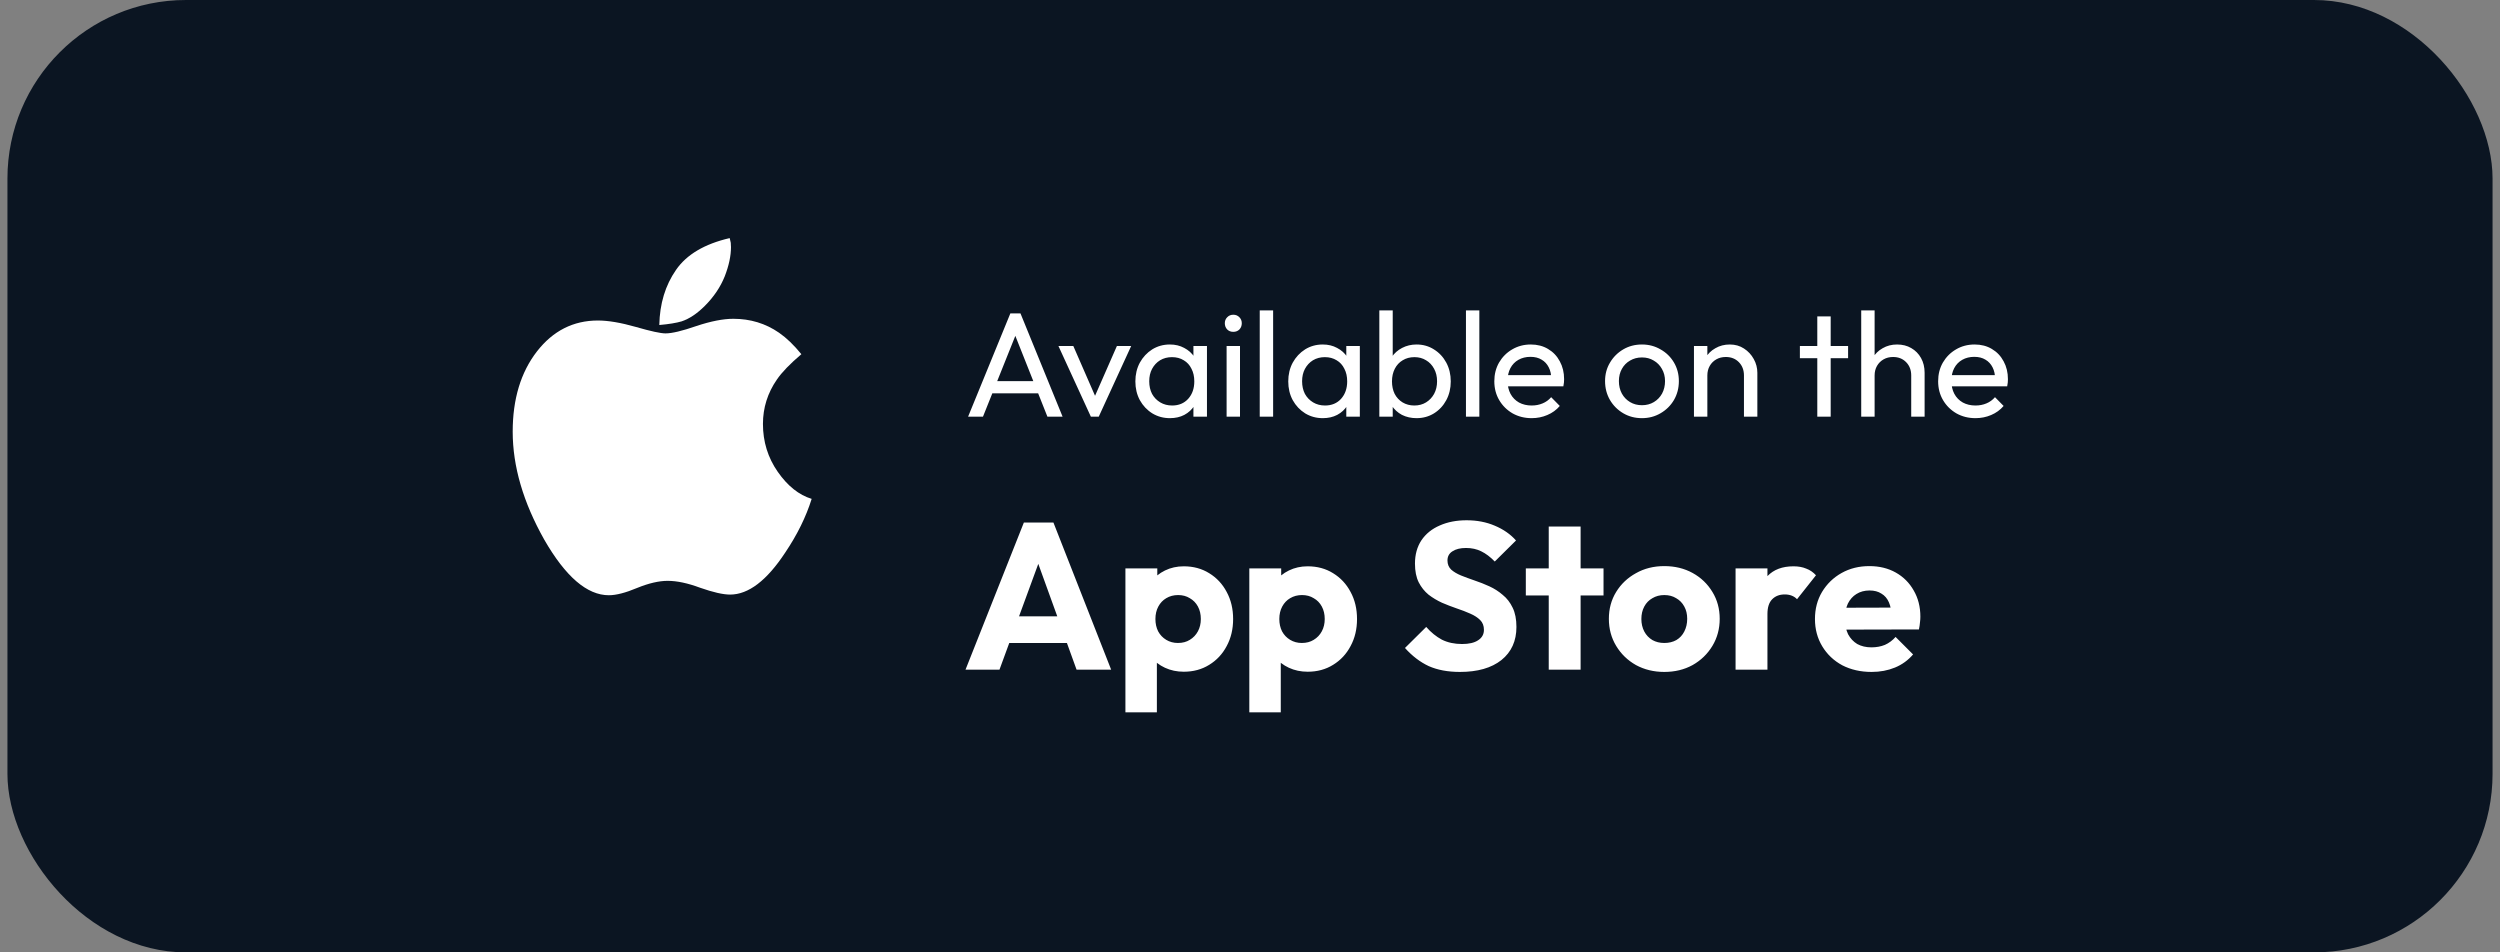
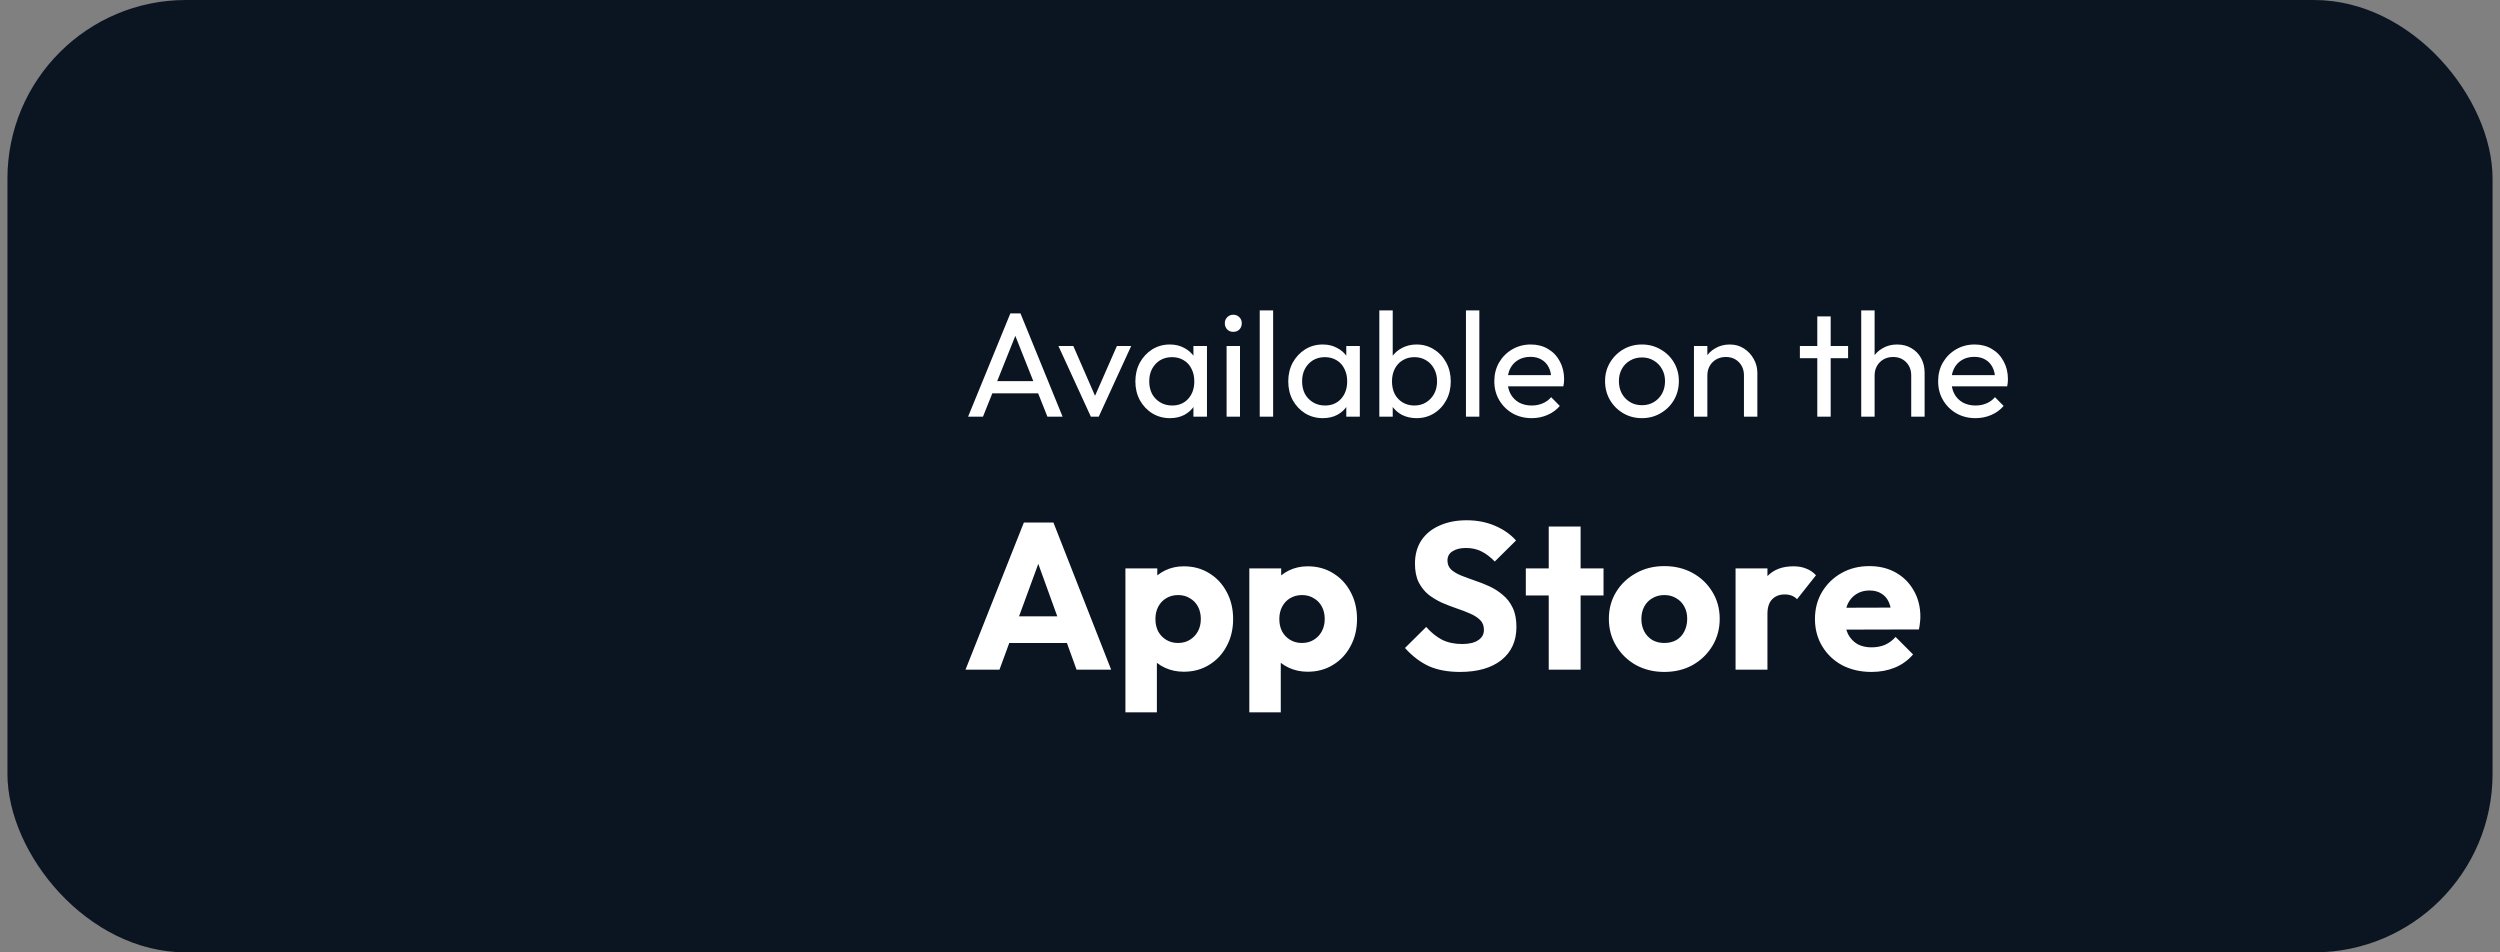
<svg xmlns="http://www.w3.org/2000/svg" width="168" height="64" viewBox="0 0 168 64" fill="none">
  <rect x="0" y="0" width="168" height="64" fill="#808080" stroke="none" />
  <rect x="0.5" width="167" height="64" rx="12" fill="#0B1522" />
  <g clip-path="url(#clip0_325_2547)">
    <path d="M52.265 31.706C51.602 30.754 51.27 29.682 51.27 28.49C51.27 27.403 51.583 26.408 52.208 25.504C52.544 25.014 53.092 24.447 53.852 23.802C53.352 23.187 52.852 22.706 52.352 22.36C51.448 21.735 50.424 21.423 49.28 21.423C48.597 21.423 47.765 21.586 46.785 21.913C45.842 22.24 45.155 22.404 44.722 22.404C44.395 22.404 43.732 22.26 42.732 21.971C41.722 21.683 40.871 21.538 40.179 21.538C38.525 21.538 37.16 22.231 36.083 23.615C34.996 25.019 34.453 26.817 34.453 29.01C34.453 31.337 35.16 33.755 36.573 36.264C38.006 38.755 39.453 40 40.915 40C41.405 40 42.04 39.836 42.818 39.509C43.597 39.192 44.28 39.033 44.867 39.033C45.491 39.033 46.217 39.187 47.044 39.495C47.919 39.802 48.592 39.956 49.063 39.956C50.294 39.956 51.53 39.014 52.77 37.129C53.578 35.927 54.169 34.726 54.544 33.524C53.688 33.264 52.929 32.658 52.265 31.706Z" fill="white" />
    <path d="M47.362 20.558C47.968 19.952 48.415 19.288 48.704 18.567C48.983 17.846 49.122 17.192 49.122 16.606C49.122 16.567 49.12 16.519 49.114 16.461C49.11 16.404 49.108 16.356 49.108 16.317C49.098 16.288 49.086 16.235 49.072 16.159C49.057 16.082 49.045 16.029 49.035 16C47.343 16.394 46.141 17.106 45.43 18.135C44.709 19.173 44.334 20.409 44.305 21.841C44.949 21.784 45.449 21.702 45.805 21.596C46.324 21.423 46.843 21.077 47.362 20.558Z" fill="white" />
  </g>
-   <path d="M64.883 45L68.803 35.116H70.791L74.669 45H72.345L69.377 36.796H70.175L67.165 45H64.883ZM67.109 43.208V41.416H72.499V43.208H67.109ZM79.548 45.14C79.091 45.14 78.671 45.051 78.288 44.874C77.905 44.697 77.593 44.454 77.35 44.146C77.107 43.829 76.967 43.469 76.93 43.068V40.198C76.967 39.797 77.107 39.433 77.35 39.106C77.593 38.779 77.905 38.523 78.288 38.336C78.671 38.149 79.091 38.056 79.548 38.056C80.192 38.056 80.761 38.21 81.256 38.518C81.76 38.826 82.152 39.246 82.432 39.778C82.721 40.31 82.866 40.917 82.866 41.598C82.866 42.279 82.721 42.886 82.432 43.418C82.152 43.95 81.76 44.37 81.256 44.678C80.761 44.986 80.192 45.14 79.548 45.14ZM79.156 43.208C79.464 43.208 79.73 43.138 79.954 42.998C80.187 42.858 80.369 42.667 80.5 42.424C80.631 42.181 80.696 41.906 80.696 41.598C80.696 41.281 80.631 41.001 80.5 40.758C80.369 40.515 80.187 40.329 79.954 40.198C79.73 40.058 79.469 39.988 79.17 39.988C78.871 39.988 78.605 40.058 78.372 40.198C78.148 40.329 77.971 40.515 77.84 40.758C77.709 41.001 77.644 41.281 77.644 41.598C77.644 41.906 77.705 42.181 77.826 42.424C77.957 42.667 78.139 42.858 78.372 42.998C78.605 43.138 78.867 43.208 79.156 43.208ZM75.628 47.87V38.196H77.77V39.946L77.42 41.598L77.742 43.25V47.87H75.628ZM87.874 45.14C87.417 45.14 86.997 45.051 86.614 44.874C86.232 44.697 85.919 44.454 85.676 44.146C85.434 43.829 85.294 43.469 85.256 43.068V40.198C85.294 39.797 85.434 39.433 85.676 39.106C85.919 38.779 86.232 38.523 86.614 38.336C86.997 38.149 87.417 38.056 87.874 38.056C88.518 38.056 89.088 38.21 89.582 38.518C90.086 38.826 90.478 39.246 90.758 39.778C91.048 40.31 91.192 40.917 91.192 41.598C91.192 42.279 91.048 42.886 90.758 43.418C90.478 43.95 90.086 44.37 89.582 44.678C89.088 44.986 88.518 45.14 87.874 45.14ZM87.482 43.208C87.79 43.208 88.056 43.138 88.28 42.998C88.514 42.858 88.696 42.667 88.826 42.424C88.957 42.181 89.022 41.906 89.022 41.598C89.022 41.281 88.957 41.001 88.826 40.758C88.696 40.515 88.514 40.329 88.28 40.198C88.056 40.058 87.795 39.988 87.496 39.988C87.198 39.988 86.932 40.058 86.698 40.198C86.474 40.329 86.297 40.515 86.166 40.758C86.036 41.001 85.97 41.281 85.97 41.598C85.97 41.906 86.031 42.181 86.152 42.424C86.283 42.667 86.465 42.858 86.698 42.998C86.932 43.138 87.193 43.208 87.482 43.208ZM83.954 47.87V38.196H86.096V39.946L85.746 41.598L86.068 43.25V47.87H83.954ZM98.11 45.154C97.298 45.154 96.598 45.023 96.01 44.762C95.432 44.491 94.9 44.085 94.414 43.544L95.842 42.13C96.16 42.494 96.51 42.779 96.892 42.984C97.284 43.18 97.737 43.278 98.25 43.278C98.717 43.278 99.076 43.194 99.328 43.026C99.59 42.858 99.72 42.625 99.72 42.326C99.72 42.055 99.636 41.836 99.468 41.668C99.3 41.5 99.076 41.355 98.796 41.234C98.526 41.113 98.222 40.996 97.886 40.884C97.56 40.772 97.233 40.646 96.906 40.506C96.58 40.357 96.276 40.175 95.996 39.96C95.726 39.736 95.506 39.461 95.338 39.134C95.17 38.798 95.086 38.378 95.086 37.874C95.086 37.267 95.231 36.745 95.52 36.306C95.819 35.867 96.23 35.536 96.752 35.312C97.275 35.079 97.877 34.962 98.558 34.962C99.249 34.962 99.879 35.083 100.448 35.326C101.027 35.569 101.503 35.9 101.876 36.32L100.448 37.734C100.15 37.426 99.846 37.197 99.538 37.048C99.24 36.899 98.899 36.824 98.516 36.824C98.134 36.824 97.83 36.899 97.606 37.048C97.382 37.188 97.27 37.393 97.27 37.664C97.27 37.916 97.354 38.121 97.522 38.28C97.69 38.429 97.91 38.56 98.18 38.672C98.46 38.784 98.764 38.896 99.09 39.008C99.426 39.12 99.758 39.251 100.084 39.4C100.411 39.549 100.71 39.741 100.98 39.974C101.26 40.198 101.484 40.487 101.652 40.842C101.82 41.187 101.904 41.617 101.904 42.13C101.904 43.073 101.568 43.815 100.896 44.356C100.224 44.888 99.296 45.154 98.11 45.154ZM104.075 45V35.382H106.217V45H104.075ZM102.535 40.016V38.196H107.757V40.016H102.535ZM111.84 45.154C111.14 45.154 110.505 45 109.936 44.692C109.376 44.375 108.932 43.945 108.606 43.404C108.279 42.863 108.116 42.256 108.116 41.584C108.116 40.912 108.279 40.31 108.606 39.778C108.932 39.246 109.376 38.826 109.936 38.518C110.496 38.201 111.13 38.042 111.84 38.042C112.549 38.042 113.184 38.196 113.744 38.504C114.304 38.812 114.747 39.237 115.074 39.778C115.4 40.31 115.564 40.912 115.564 41.584C115.564 42.256 115.4 42.863 115.074 43.404C114.747 43.945 114.304 44.375 113.744 44.692C113.184 45 112.549 45.154 111.84 45.154ZM111.84 43.208C112.148 43.208 112.418 43.143 112.652 43.012C112.885 42.872 113.062 42.681 113.184 42.438C113.314 42.186 113.38 41.901 113.38 41.584C113.38 41.267 113.314 40.991 113.184 40.758C113.053 40.515 112.871 40.329 112.638 40.198C112.414 40.058 112.148 39.988 111.84 39.988C111.541 39.988 111.275 40.058 111.042 40.198C110.808 40.329 110.626 40.515 110.496 40.758C110.365 41.001 110.3 41.281 110.3 41.598C110.3 41.906 110.365 42.186 110.496 42.438C110.626 42.681 110.808 42.872 111.042 43.012C111.275 43.143 111.541 43.208 111.84 43.208ZM116.63 45V38.196H118.772V45H116.63ZM118.772 41.262L117.876 40.562C118.053 39.769 118.352 39.153 118.772 38.714C119.192 38.275 119.775 38.056 120.522 38.056C120.849 38.056 121.133 38.107 121.376 38.21C121.628 38.303 121.847 38.453 122.034 38.658L120.76 40.268C120.667 40.165 120.55 40.086 120.41 40.03C120.27 39.974 120.111 39.946 119.934 39.946C119.579 39.946 119.295 40.058 119.08 40.282C118.875 40.497 118.772 40.823 118.772 41.262ZM125.773 45.154C125.036 45.154 124.378 45.005 123.799 44.706C123.23 44.398 122.782 43.973 122.455 43.432C122.129 42.891 121.965 42.279 121.965 41.598C121.965 40.917 122.124 40.31 122.441 39.778C122.768 39.237 123.207 38.812 123.757 38.504C124.308 38.196 124.929 38.042 125.619 38.042C126.291 38.042 126.884 38.187 127.397 38.476C127.911 38.765 128.312 39.167 128.601 39.68C128.9 40.193 129.049 40.781 129.049 41.444C129.049 41.565 129.04 41.696 129.021 41.836C129.012 41.967 128.989 42.121 128.951 42.298L123.085 42.312V40.842L128.041 40.828L127.117 41.444C127.108 41.052 127.047 40.73 126.935 40.478C126.823 40.217 126.655 40.021 126.431 39.89C126.217 39.75 125.951 39.68 125.633 39.68C125.297 39.68 125.003 39.759 124.751 39.918C124.509 40.067 124.317 40.282 124.177 40.562C124.047 40.842 123.981 41.183 123.981 41.584C123.981 41.985 124.051 42.331 124.191 42.62C124.341 42.9 124.546 43.119 124.807 43.278C125.078 43.427 125.395 43.502 125.759 43.502C126.095 43.502 126.399 43.446 126.669 43.334C126.94 43.213 127.178 43.035 127.383 42.802L128.559 43.978C128.223 44.37 127.817 44.664 127.341 44.86C126.865 45.056 126.343 45.154 125.773 45.154Z" fill="white" />
+   <path d="M64.883 45L68.803 35.116H70.791L74.669 45H72.345L69.377 36.796H70.175L67.165 45H64.883ZM67.109 43.208V41.416H72.499V43.208H67.109ZM79.548 45.14C79.091 45.14 78.671 45.051 78.288 44.874C77.905 44.697 77.593 44.454 77.35 44.146C77.107 43.829 76.967 43.469 76.93 43.068C76.967 39.797 77.107 39.433 77.35 39.106C77.593 38.779 77.905 38.523 78.288 38.336C78.671 38.149 79.091 38.056 79.548 38.056C80.192 38.056 80.761 38.21 81.256 38.518C81.76 38.826 82.152 39.246 82.432 39.778C82.721 40.31 82.866 40.917 82.866 41.598C82.866 42.279 82.721 42.886 82.432 43.418C82.152 43.95 81.76 44.37 81.256 44.678C80.761 44.986 80.192 45.14 79.548 45.14ZM79.156 43.208C79.464 43.208 79.73 43.138 79.954 42.998C80.187 42.858 80.369 42.667 80.5 42.424C80.631 42.181 80.696 41.906 80.696 41.598C80.696 41.281 80.631 41.001 80.5 40.758C80.369 40.515 80.187 40.329 79.954 40.198C79.73 40.058 79.469 39.988 79.17 39.988C78.871 39.988 78.605 40.058 78.372 40.198C78.148 40.329 77.971 40.515 77.84 40.758C77.709 41.001 77.644 41.281 77.644 41.598C77.644 41.906 77.705 42.181 77.826 42.424C77.957 42.667 78.139 42.858 78.372 42.998C78.605 43.138 78.867 43.208 79.156 43.208ZM75.628 47.87V38.196H77.77V39.946L77.42 41.598L77.742 43.25V47.87H75.628ZM87.874 45.14C87.417 45.14 86.997 45.051 86.614 44.874C86.232 44.697 85.919 44.454 85.676 44.146C85.434 43.829 85.294 43.469 85.256 43.068V40.198C85.294 39.797 85.434 39.433 85.676 39.106C85.919 38.779 86.232 38.523 86.614 38.336C86.997 38.149 87.417 38.056 87.874 38.056C88.518 38.056 89.088 38.21 89.582 38.518C90.086 38.826 90.478 39.246 90.758 39.778C91.048 40.31 91.192 40.917 91.192 41.598C91.192 42.279 91.048 42.886 90.758 43.418C90.478 43.95 90.086 44.37 89.582 44.678C89.088 44.986 88.518 45.14 87.874 45.14ZM87.482 43.208C87.79 43.208 88.056 43.138 88.28 42.998C88.514 42.858 88.696 42.667 88.826 42.424C88.957 42.181 89.022 41.906 89.022 41.598C89.022 41.281 88.957 41.001 88.826 40.758C88.696 40.515 88.514 40.329 88.28 40.198C88.056 40.058 87.795 39.988 87.496 39.988C87.198 39.988 86.932 40.058 86.698 40.198C86.474 40.329 86.297 40.515 86.166 40.758C86.036 41.001 85.97 41.281 85.97 41.598C85.97 41.906 86.031 42.181 86.152 42.424C86.283 42.667 86.465 42.858 86.698 42.998C86.932 43.138 87.193 43.208 87.482 43.208ZM83.954 47.87V38.196H86.096V39.946L85.746 41.598L86.068 43.25V47.87H83.954ZM98.11 45.154C97.298 45.154 96.598 45.023 96.01 44.762C95.432 44.491 94.9 44.085 94.414 43.544L95.842 42.13C96.16 42.494 96.51 42.779 96.892 42.984C97.284 43.18 97.737 43.278 98.25 43.278C98.717 43.278 99.076 43.194 99.328 43.026C99.59 42.858 99.72 42.625 99.72 42.326C99.72 42.055 99.636 41.836 99.468 41.668C99.3 41.5 99.076 41.355 98.796 41.234C98.526 41.113 98.222 40.996 97.886 40.884C97.56 40.772 97.233 40.646 96.906 40.506C96.58 40.357 96.276 40.175 95.996 39.96C95.726 39.736 95.506 39.461 95.338 39.134C95.17 38.798 95.086 38.378 95.086 37.874C95.086 37.267 95.231 36.745 95.52 36.306C95.819 35.867 96.23 35.536 96.752 35.312C97.275 35.079 97.877 34.962 98.558 34.962C99.249 34.962 99.879 35.083 100.448 35.326C101.027 35.569 101.503 35.9 101.876 36.32L100.448 37.734C100.15 37.426 99.846 37.197 99.538 37.048C99.24 36.899 98.899 36.824 98.516 36.824C98.134 36.824 97.83 36.899 97.606 37.048C97.382 37.188 97.27 37.393 97.27 37.664C97.27 37.916 97.354 38.121 97.522 38.28C97.69 38.429 97.91 38.56 98.18 38.672C98.46 38.784 98.764 38.896 99.09 39.008C99.426 39.12 99.758 39.251 100.084 39.4C100.411 39.549 100.71 39.741 100.98 39.974C101.26 40.198 101.484 40.487 101.652 40.842C101.82 41.187 101.904 41.617 101.904 42.13C101.904 43.073 101.568 43.815 100.896 44.356C100.224 44.888 99.296 45.154 98.11 45.154ZM104.075 45V35.382H106.217V45H104.075ZM102.535 40.016V38.196H107.757V40.016H102.535ZM111.84 45.154C111.14 45.154 110.505 45 109.936 44.692C109.376 44.375 108.932 43.945 108.606 43.404C108.279 42.863 108.116 42.256 108.116 41.584C108.116 40.912 108.279 40.31 108.606 39.778C108.932 39.246 109.376 38.826 109.936 38.518C110.496 38.201 111.13 38.042 111.84 38.042C112.549 38.042 113.184 38.196 113.744 38.504C114.304 38.812 114.747 39.237 115.074 39.778C115.4 40.31 115.564 40.912 115.564 41.584C115.564 42.256 115.4 42.863 115.074 43.404C114.747 43.945 114.304 44.375 113.744 44.692C113.184 45 112.549 45.154 111.84 45.154ZM111.84 43.208C112.148 43.208 112.418 43.143 112.652 43.012C112.885 42.872 113.062 42.681 113.184 42.438C113.314 42.186 113.38 41.901 113.38 41.584C113.38 41.267 113.314 40.991 113.184 40.758C113.053 40.515 112.871 40.329 112.638 40.198C112.414 40.058 112.148 39.988 111.84 39.988C111.541 39.988 111.275 40.058 111.042 40.198C110.808 40.329 110.626 40.515 110.496 40.758C110.365 41.001 110.3 41.281 110.3 41.598C110.3 41.906 110.365 42.186 110.496 42.438C110.626 42.681 110.808 42.872 111.042 43.012C111.275 43.143 111.541 43.208 111.84 43.208ZM116.63 45V38.196H118.772V45H116.63ZM118.772 41.262L117.876 40.562C118.053 39.769 118.352 39.153 118.772 38.714C119.192 38.275 119.775 38.056 120.522 38.056C120.849 38.056 121.133 38.107 121.376 38.21C121.628 38.303 121.847 38.453 122.034 38.658L120.76 40.268C120.667 40.165 120.55 40.086 120.41 40.03C120.27 39.974 120.111 39.946 119.934 39.946C119.579 39.946 119.295 40.058 119.08 40.282C118.875 40.497 118.772 40.823 118.772 41.262ZM125.773 45.154C125.036 45.154 124.378 45.005 123.799 44.706C123.23 44.398 122.782 43.973 122.455 43.432C122.129 42.891 121.965 42.279 121.965 41.598C121.965 40.917 122.124 40.31 122.441 39.778C122.768 39.237 123.207 38.812 123.757 38.504C124.308 38.196 124.929 38.042 125.619 38.042C126.291 38.042 126.884 38.187 127.397 38.476C127.911 38.765 128.312 39.167 128.601 39.68C128.9 40.193 129.049 40.781 129.049 41.444C129.049 41.565 129.04 41.696 129.021 41.836C129.012 41.967 128.989 42.121 128.951 42.298L123.085 42.312V40.842L128.041 40.828L127.117 41.444C127.108 41.052 127.047 40.73 126.935 40.478C126.823 40.217 126.655 40.021 126.431 39.89C126.217 39.75 125.951 39.68 125.633 39.68C125.297 39.68 125.003 39.759 124.751 39.918C124.509 40.067 124.317 40.282 124.177 40.562C124.047 40.842 123.981 41.183 123.981 41.584C123.981 41.985 124.051 42.331 124.191 42.62C124.341 42.9 124.546 43.119 124.807 43.278C125.078 43.427 125.395 43.502 125.759 43.502C126.095 43.502 126.399 43.446 126.669 43.334C126.94 43.213 127.178 43.035 127.383 42.802L128.559 43.978C128.223 44.37 127.817 44.664 127.341 44.86C126.865 45.056 126.343 45.154 125.773 45.154Z" fill="white" />
  <path d="M65.056 28L67.896 21.06H68.576L71.406 28H70.386L68.056 22.13H68.406L66.056 28H65.056ZM66.406 26.43V25.61H70.056V26.43H66.406ZM73.306 28L71.126 23.25H72.126L73.876 27.26H73.296L75.056 23.25H76.016L73.836 28H73.306ZM78.618 28.1C78.184 28.1 77.791 27.993 77.438 27.78C77.084 27.56 76.804 27.263 76.597 26.89C76.397 26.517 76.297 26.097 76.297 25.63C76.297 25.163 76.397 24.743 76.597 24.37C76.804 23.997 77.081 23.7 77.427 23.48C77.781 23.26 78.177 23.15 78.618 23.15C78.978 23.15 79.297 23.227 79.578 23.38C79.864 23.527 80.094 23.733 80.267 24C80.441 24.26 80.537 24.563 80.558 24.91V26.34C80.537 26.68 80.441 26.983 80.267 27.25C80.101 27.517 79.874 27.727 79.588 27.88C79.308 28.027 78.984 28.1 78.618 28.1ZM78.767 27.25C79.214 27.25 79.574 27.1 79.847 26.8C80.121 26.493 80.257 26.103 80.257 25.63C80.257 25.303 80.194 25.02 80.067 24.78C79.948 24.533 79.774 24.343 79.547 24.21C79.321 24.07 79.058 24 78.757 24C78.457 24 78.191 24.07 77.957 24.21C77.731 24.35 77.551 24.543 77.418 24.79C77.291 25.03 77.228 25.307 77.228 25.62C77.228 25.94 77.291 26.223 77.418 26.47C77.551 26.71 77.734 26.9 77.968 27.04C78.201 27.18 78.468 27.25 78.767 27.25ZM80.198 28V26.72L80.368 25.56L80.198 24.41V23.25H81.108V28H80.198ZM82.428 28V23.25H83.328V28H82.428ZM82.878 22.3C82.711 22.3 82.575 22.247 82.468 22.14C82.361 22.027 82.308 21.887 82.308 21.72C82.308 21.56 82.361 21.427 82.468 21.32C82.575 21.207 82.711 21.15 82.878 21.15C83.044 21.15 83.181 21.207 83.288 21.32C83.394 21.427 83.448 21.56 83.448 21.72C83.448 21.887 83.394 22.027 83.288 22.14C83.181 22.247 83.044 22.3 82.878 22.3ZM84.654 28V20.86H85.554V28H84.654ZM88.891 28.1C88.458 28.1 88.064 27.993 87.711 27.78C87.358 27.56 87.078 27.263 86.871 26.89C86.671 26.517 86.571 26.097 86.571 25.63C86.571 25.163 86.671 24.743 86.871 24.37C87.078 23.997 87.354 23.7 87.701 23.48C88.054 23.26 88.451 23.15 88.891 23.15C89.251 23.15 89.571 23.227 89.851 23.38C90.138 23.527 90.368 23.733 90.541 24C90.714 24.26 90.811 24.563 90.831 24.91V26.34C90.811 26.68 90.714 26.983 90.541 27.25C90.374 27.517 90.148 27.727 89.861 27.88C89.581 28.027 89.258 28.1 88.891 28.1ZM89.041 27.25C89.488 27.25 89.848 27.1 90.121 26.8C90.394 26.493 90.531 26.103 90.531 25.63C90.531 25.303 90.468 25.02 90.341 24.78C90.221 24.533 90.048 24.343 89.821 24.21C89.594 24.07 89.331 24 89.031 24C88.731 24 88.464 24.07 88.231 24.21C88.004 24.35 87.824 24.543 87.691 24.79C87.564 25.03 87.501 25.307 87.501 25.62C87.501 25.94 87.564 26.223 87.691 26.47C87.824 26.71 88.008 26.9 88.241 27.04C88.474 27.18 88.741 27.25 89.041 27.25ZM90.471 28V26.72L90.641 25.56L90.471 24.41V23.25H91.381V28H90.471ZM95.191 28.1C94.831 28.1 94.505 28.027 94.211 27.88C93.925 27.727 93.695 27.517 93.521 27.25C93.348 26.983 93.251 26.68 93.231 26.34V24.91C93.251 24.563 93.348 24.26 93.521 24C93.701 23.733 93.935 23.527 94.221 23.38C94.515 23.227 94.838 23.15 95.191 23.15C95.625 23.15 96.015 23.26 96.361 23.48C96.715 23.7 96.991 23.997 97.191 24.37C97.391 24.743 97.491 25.163 97.491 25.63C97.491 26.097 97.391 26.517 97.191 26.89C96.991 27.263 96.715 27.56 96.361 27.78C96.015 27.993 95.625 28.1 95.191 28.1ZM95.041 27.25C95.341 27.25 95.605 27.18 95.831 27.04C96.058 26.9 96.238 26.71 96.371 26.47C96.505 26.223 96.571 25.94 96.571 25.62C96.571 25.307 96.505 25.027 96.371 24.78C96.238 24.533 96.058 24.343 95.831 24.21C95.605 24.07 95.345 24 95.051 24C94.751 24 94.488 24.07 94.261 24.21C94.035 24.343 93.858 24.533 93.731 24.78C93.605 25.027 93.541 25.31 93.541 25.63C93.541 25.943 93.601 26.223 93.721 26.47C93.848 26.71 94.025 26.9 94.251 27.04C94.485 27.18 94.748 27.25 95.041 27.25ZM92.691 28V20.86H93.591V24.41L93.421 25.56L93.591 26.72V28H92.691ZM98.512 28V20.86H99.412V28H98.512ZM102.928 28.1C102.455 28.1 102.028 27.993 101.648 27.78C101.268 27.56 100.968 27.263 100.748 26.89C100.528 26.517 100.418 26.093 100.418 25.62C100.418 25.153 100.525 24.733 100.738 24.36C100.958 23.987 101.252 23.693 101.618 23.48C101.992 23.26 102.408 23.15 102.868 23.15C103.308 23.15 103.695 23.25 104.028 23.45C104.368 23.65 104.632 23.927 104.818 24.28C105.012 24.633 105.108 25.033 105.108 25.48C105.108 25.547 105.105 25.62 105.098 25.7C105.092 25.773 105.078 25.86 105.058 25.96H101.048V25.21H104.578L104.248 25.5C104.248 25.18 104.192 24.91 104.078 24.69C103.965 24.463 103.805 24.29 103.598 24.17C103.392 24.043 103.142 23.98 102.848 23.98C102.542 23.98 102.272 24.047 102.038 24.18C101.805 24.313 101.625 24.5 101.498 24.74C101.372 24.98 101.308 25.263 101.308 25.59C101.308 25.923 101.375 26.217 101.508 26.47C101.642 26.717 101.832 26.91 102.078 27.05C102.325 27.183 102.608 27.25 102.928 27.25C103.195 27.25 103.438 27.203 103.658 27.11C103.885 27.017 104.078 26.877 104.238 26.69L104.818 27.28C104.592 27.547 104.312 27.75 103.978 27.89C103.652 28.03 103.302 28.1 102.928 28.1ZM110.34 28.1C109.873 28.1 109.453 27.99 109.08 27.77C108.706 27.55 108.41 27.253 108.19 26.88C107.97 26.5 107.86 26.077 107.86 25.61C107.86 25.15 107.97 24.737 108.19 24.37C108.41 23.997 108.706 23.7 109.08 23.48C109.453 23.26 109.873 23.15 110.34 23.15C110.8 23.15 111.216 23.26 111.59 23.48C111.97 23.693 112.27 23.987 112.49 24.36C112.71 24.733 112.82 25.15 112.82 25.61C112.82 26.077 112.71 26.5 112.49 26.88C112.27 27.253 111.97 27.55 111.59 27.77C111.216 27.99 110.8 28.1 110.34 28.1ZM110.34 27.23C110.64 27.23 110.906 27.16 111.14 27.02C111.373 26.88 111.556 26.69 111.69 26.45C111.823 26.203 111.89 25.923 111.89 25.61C111.89 25.303 111.82 25.03 111.68 24.79C111.546 24.55 111.363 24.363 111.13 24.23C110.903 24.09 110.64 24.02 110.34 24.02C110.04 24.02 109.773 24.09 109.54 24.23C109.306 24.363 109.123 24.55 108.99 24.79C108.856 25.03 108.79 25.303 108.79 25.61C108.79 25.923 108.856 26.203 108.99 26.45C109.123 26.69 109.306 26.88 109.54 27.02C109.773 27.16 110.04 27.23 110.34 27.23ZM117.194 28V25.23C117.194 24.87 117.08 24.573 116.854 24.34C116.627 24.107 116.334 23.99 115.974 23.99C115.734 23.99 115.52 24.043 115.334 24.15C115.147 24.257 115 24.403 114.894 24.59C114.787 24.777 114.734 24.99 114.734 25.23L114.364 25.02C114.364 24.66 114.444 24.34 114.604 24.06C114.764 23.78 114.987 23.56 115.274 23.4C115.56 23.233 115.884 23.15 116.244 23.15C116.604 23.15 116.92 23.24 117.194 23.42C117.474 23.6 117.694 23.837 117.854 24.13C118.014 24.417 118.094 24.723 118.094 25.05V28H117.194ZM113.834 28V23.25H114.734V28H113.834ZM122.122 28V21.26H123.022V28H122.122ZM120.952 24.07V23.25H124.192V24.07H120.952ZM128.434 28V25.23C128.434 24.87 128.321 24.573 128.094 24.34C127.867 24.107 127.574 23.99 127.214 23.99C126.974 23.99 126.761 24.043 126.574 24.15C126.387 24.257 126.241 24.403 126.134 24.59C126.027 24.777 125.974 24.99 125.974 25.23L125.604 25.02C125.604 24.66 125.684 24.34 125.844 24.06C126.004 23.78 126.227 23.56 126.514 23.4C126.801 23.233 127.124 23.15 127.484 23.15C127.844 23.15 128.161 23.23 128.434 23.39C128.714 23.55 128.934 23.773 129.094 24.06C129.254 24.347 129.334 24.677 129.334 25.05V28H128.434ZM125.074 28V20.86H125.974V28H125.074ZM132.753 28.1C132.279 28.1 131.853 27.993 131.473 27.78C131.093 27.56 130.793 27.263 130.573 26.89C130.353 26.517 130.243 26.093 130.243 25.62C130.243 25.153 130.349 24.733 130.563 24.36C130.783 23.987 131.076 23.693 131.443 23.48C131.816 23.26 132.233 23.15 132.693 23.15C133.133 23.15 133.519 23.25 133.853 23.45C134.193 23.65 134.456 23.927 134.643 24.28C134.836 24.633 134.933 25.033 134.933 25.48C134.933 25.547 134.929 25.62 134.923 25.7C134.916 25.773 134.903 25.86 134.883 25.96H130.873V25.21H134.403L134.073 25.5C134.073 25.18 134.016 24.91 133.903 24.69C133.789 24.463 133.629 24.29 133.423 24.17C133.216 24.043 132.966 23.98 132.673 23.98C132.366 23.98 132.096 24.047 131.863 24.18C131.629 24.313 131.449 24.5 131.323 24.74C131.196 24.98 131.133 25.263 131.133 25.59C131.133 25.923 131.199 26.217 131.333 26.47C131.466 26.717 131.656 26.91 131.903 27.05C132.149 27.183 132.433 27.25 132.753 27.25C133.019 27.25 133.263 27.203 133.483 27.11C133.709 27.017 133.903 26.877 134.063 26.69L134.643 27.28C134.416 27.547 134.136 27.75 133.803 27.89C133.476 28.03 133.126 28.1 132.753 28.1Z" fill="white" />
  <defs>
    <clipPath id="clip0_325_2547">
-       <rect width="24" height="24" fill="white" transform="translate(32.5 16)" />
-     </clipPath>
+       </clipPath>
  </defs>
</svg>